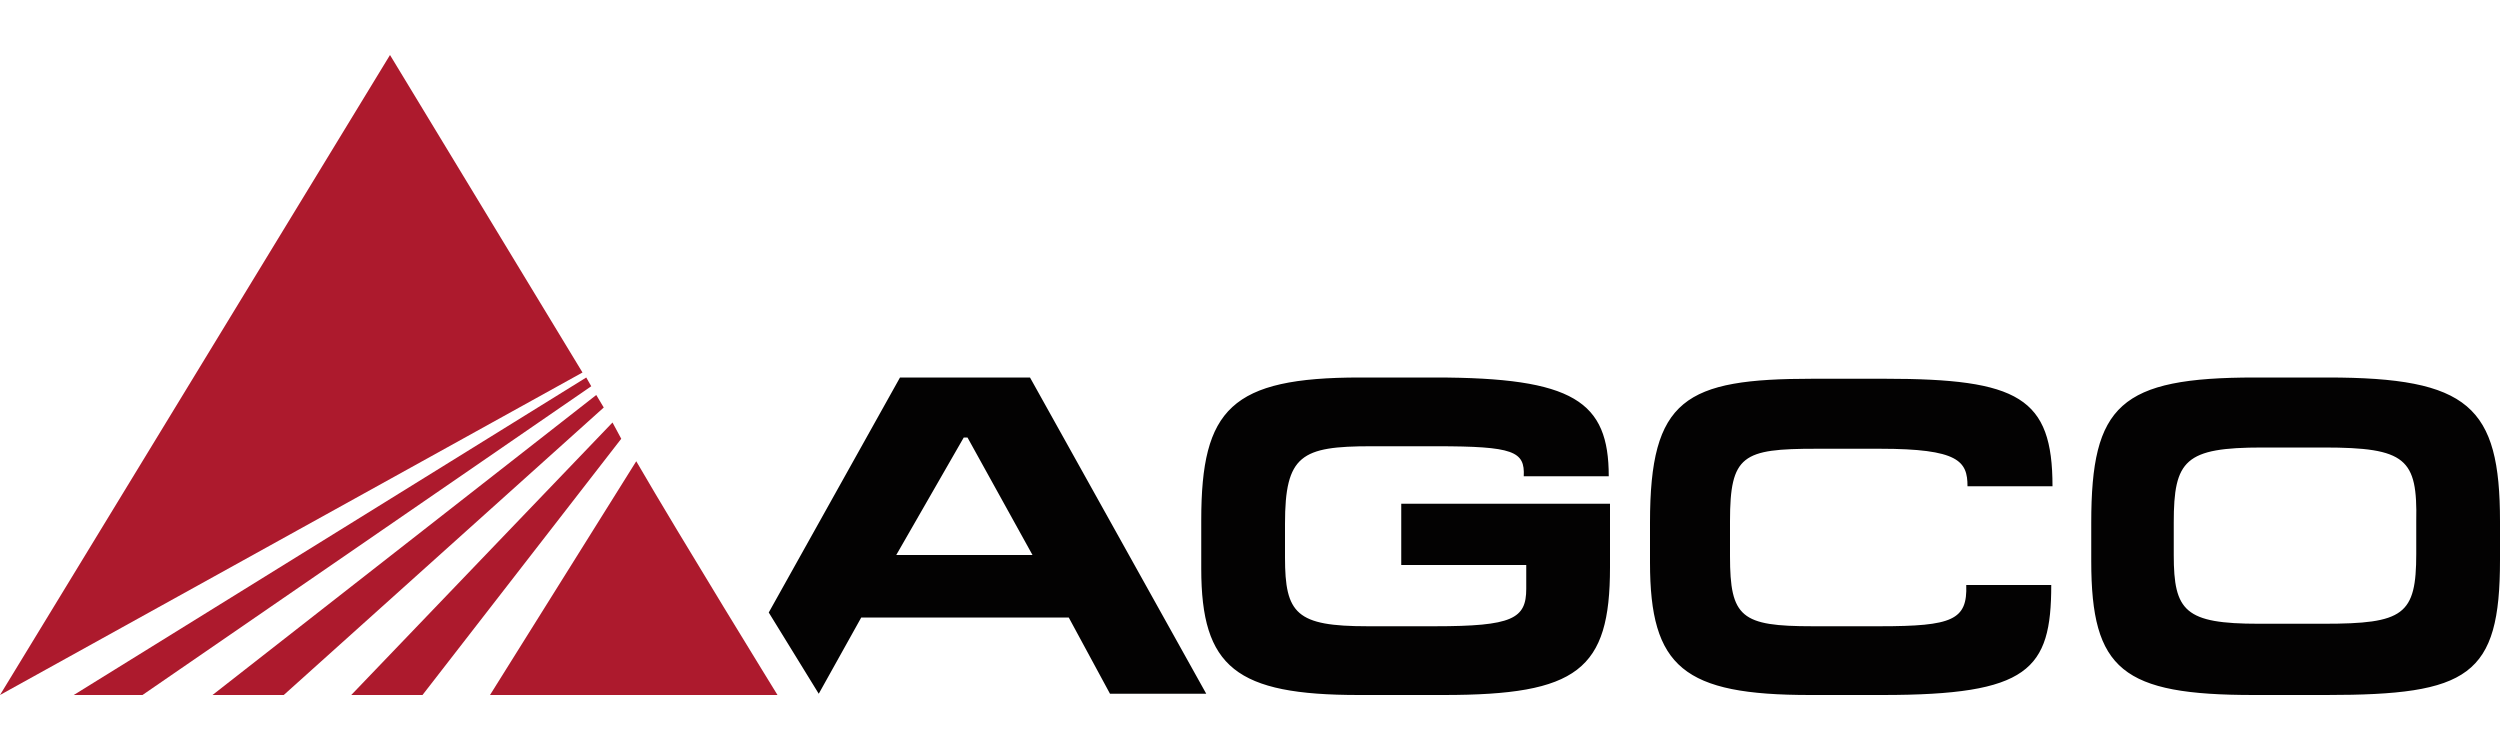
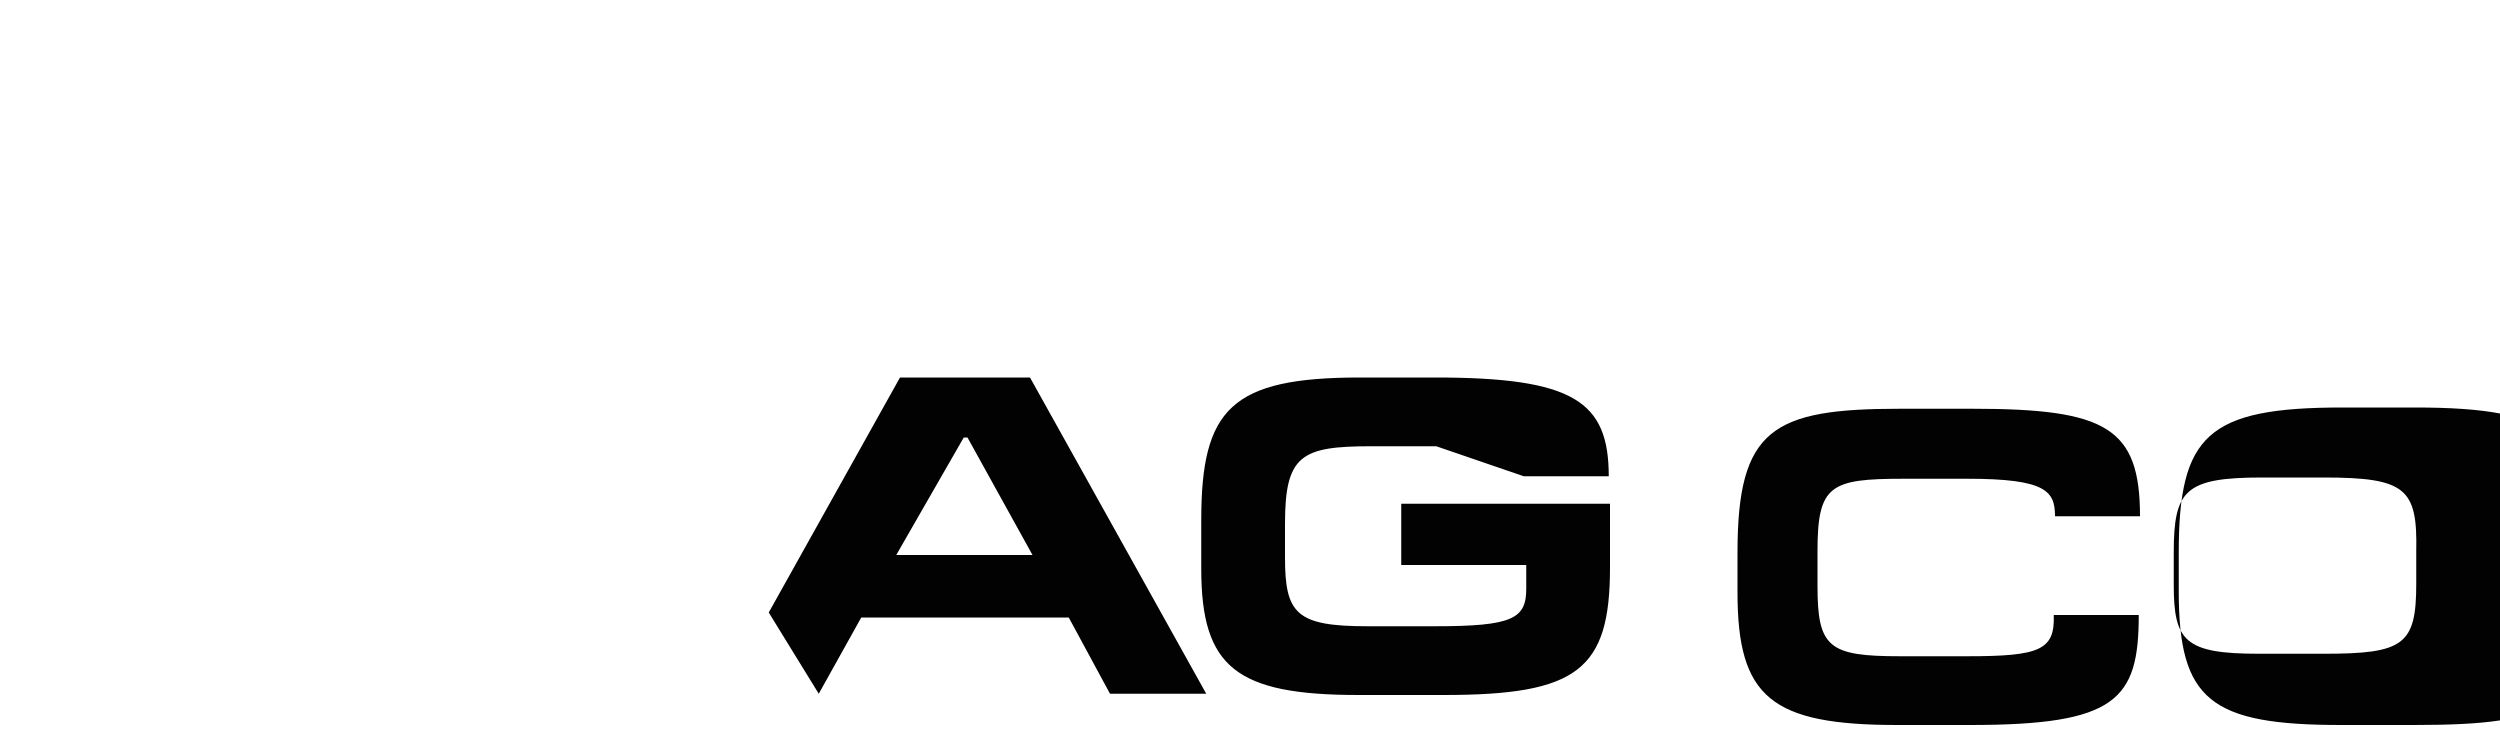
<svg xmlns="http://www.w3.org/2000/svg" viewBox="0 0 200 60" id="agco">
-   <path d="M114.9 35.7h-5.2c-5.6 0-6.9.7-6.9 6.2v2.7c0 4.5.9 5.5 6.6 5.5h5.4c6.2 0 7.3-.6 7.3-3v-1.9h-10v-4.9h16.7v5.1c0 8.2-2.6 10.2-13.3 10.2h-6.8c-9.8 0-12.6-2.2-12.6-10.1v-3.9c0-8.9 2.4-11.4 12.7-11.4h6c11.1 0 13.9 1.9 13.9 7.9h-6.8c.1-2-.8-2.4-7-2.4m29.9 19.9c-10.1 0-12.8-2.2-12.8-10.6v-3.2c0-9.9 2.8-11.5 13-11.5h5.8c10.7 0 13.4 1.5 13.4 8.6h-6.8c0-2-.7-3-7-3h-5.1c-5.9 0-6.9.5-6.9 5.8v2.8c0 4.9.9 5.6 6.6 5.6h5.4c5.8 0 7-.5 6.9-3.3h6.8c0 6.8-1.8 8.8-13.5 8.8h-5.8zm41.3 0h-5.8c-10.5 0-13-2-13-10.7v-3.1c0-9.4 2.3-11.6 13.1-11.6h5.8c11.3 0 13.8 2.3 13.8 11.5v3.1c0 9.3-2.5 10.8-13.9 10.8m-.2-19.8H181c-6.2 0-7.1 1-7.1 6v2.6c0 4.5.9 5.5 6.8 5.5h5.2c6.4 0 7.4-.7 7.4-5.6v-2.6c.1-5-.8-5.9-7.4-5.9M71.7 44.4l5.4-9.4h.3l5.2 9.4H71.7zm10.7-14.2H72L61.5 49l4 6.5 3.4-6.1h16.6l3.3 6.1h7.7L82.4 30.2z" fill="#030202" />
-   <path d="M46.6 29.8L31.2 4.4 0 55.6l46.6-25.8zM11.4 55.6l35.9-24.7-.4-.7-41 25.4h5.5zm11.3 0l25.6-23-.6-1-30.7 24h5.7zm11.1 0l15.9-20.5-.7-1.3-20.9 21.8h5.7zm28.4 0s-7.7-12.5-11.3-18.7L39.2 55.6h23z" fill="#ad1a2d" />
+   <path d="M114.9 35.7h-5.2c-5.6 0-6.9.7-6.9 6.2v2.7c0 4.5.9 5.5 6.6 5.5h5.4c6.2 0 7.3-.6 7.3-3v-1.9h-10v-4.9h16.7v5.1c0 8.2-2.6 10.2-13.3 10.2h-6.8c-9.8 0-12.6-2.2-12.6-10.1v-3.9c0-8.9 2.4-11.4 12.7-11.4h6c11.1 0 13.9 1.9 13.9 7.9h-6.8m29.9 19.9c-10.1 0-12.8-2.2-12.8-10.6v-3.2c0-9.9 2.8-11.5 13-11.5h5.8c10.7 0 13.4 1.5 13.4 8.6h-6.8c0-2-.7-3-7-3h-5.1c-5.9 0-6.9.5-6.9 5.8v2.8c0 4.9.9 5.6 6.6 5.6h5.4c5.8 0 7-.5 6.9-3.3h6.8c0 6.8-1.8 8.8-13.5 8.8h-5.8zm41.3 0h-5.8c-10.5 0-13-2-13-10.7v-3.1c0-9.4 2.3-11.6 13.1-11.6h5.8c11.3 0 13.8 2.3 13.8 11.5v3.1c0 9.3-2.5 10.8-13.9 10.8m-.2-19.8H181c-6.2 0-7.1 1-7.1 6v2.6c0 4.5.9 5.5 6.8 5.5h5.2c6.4 0 7.4-.7 7.4-5.6v-2.6c.1-5-.8-5.9-7.4-5.9M71.7 44.4l5.4-9.4h.3l5.2 9.4H71.7zm10.7-14.2H72L61.5 49l4 6.5 3.4-6.1h16.6l3.3 6.1h7.7L82.4 30.2z" fill="#030202" />
</svg>